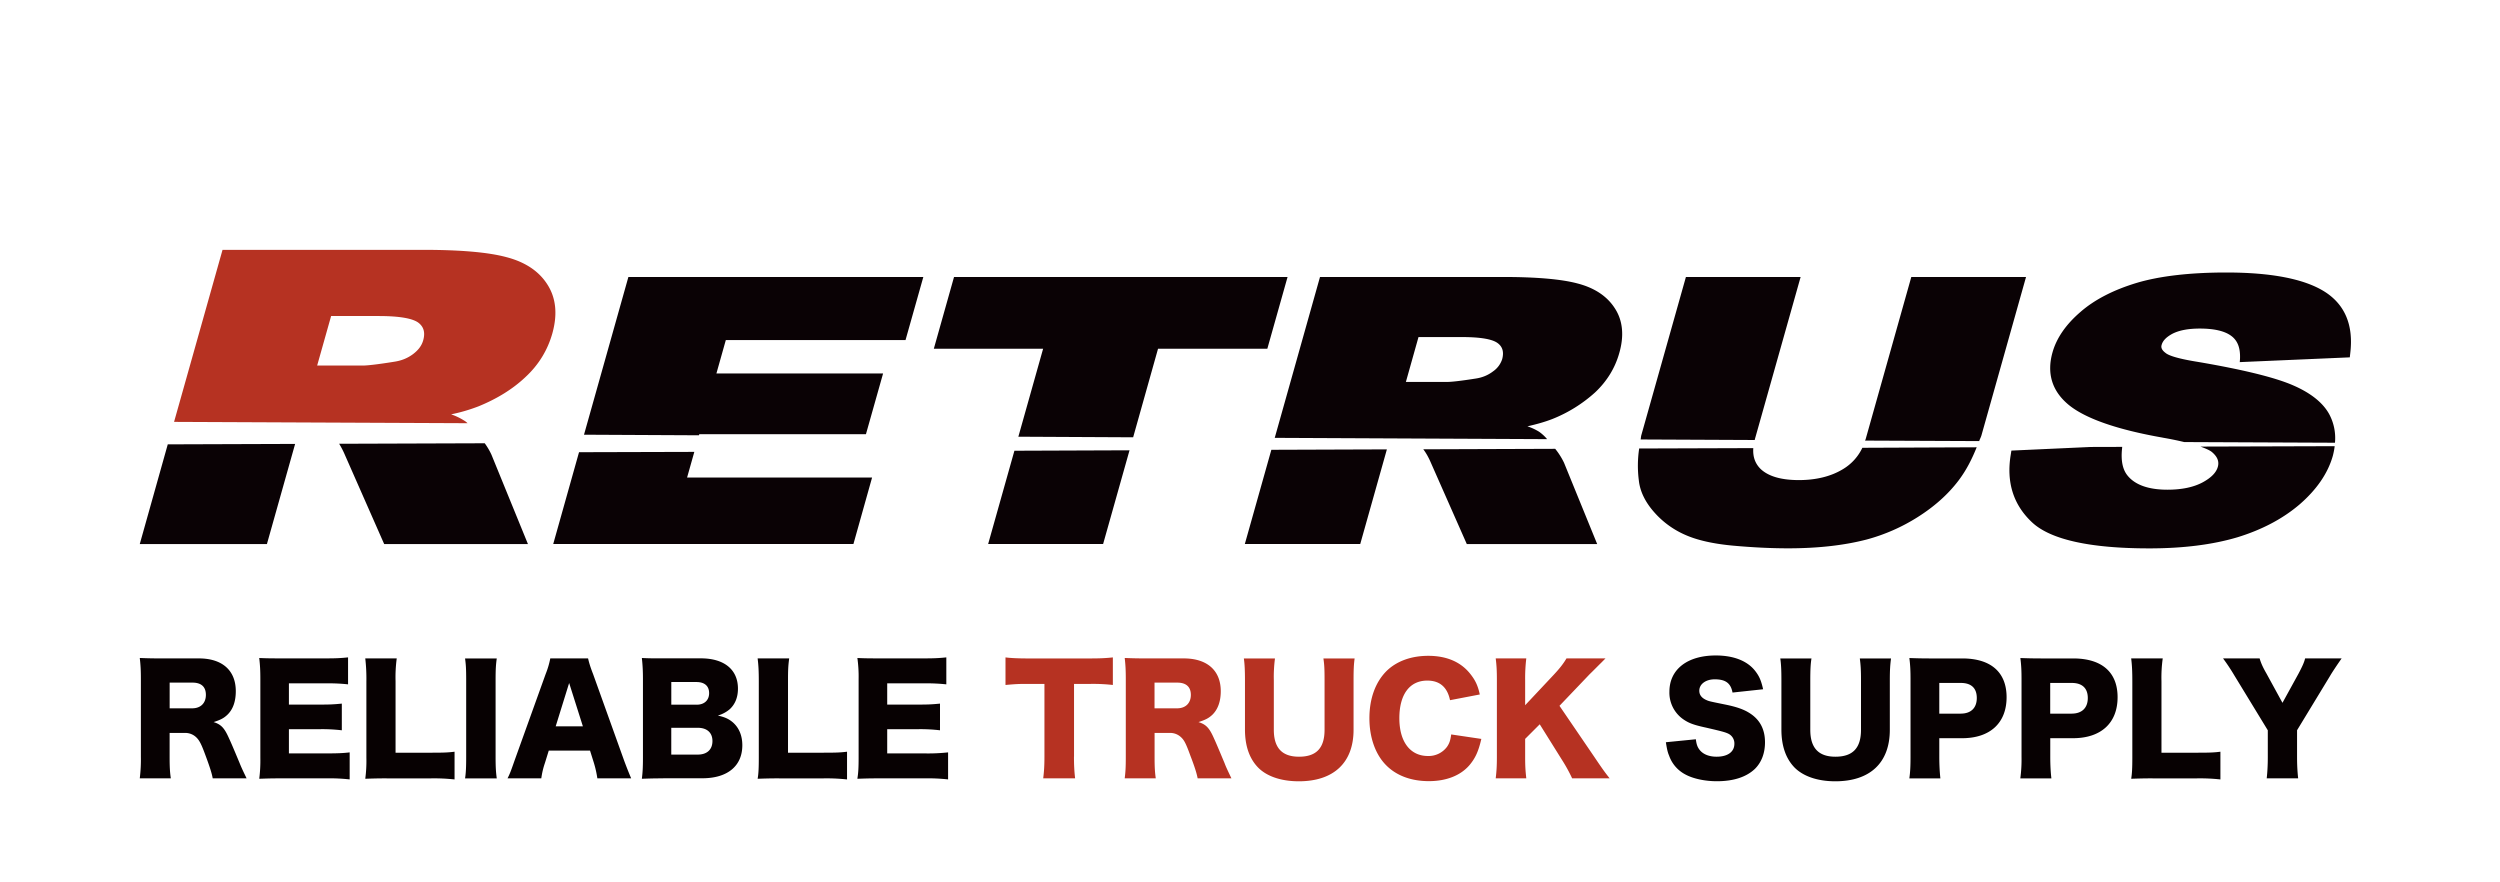
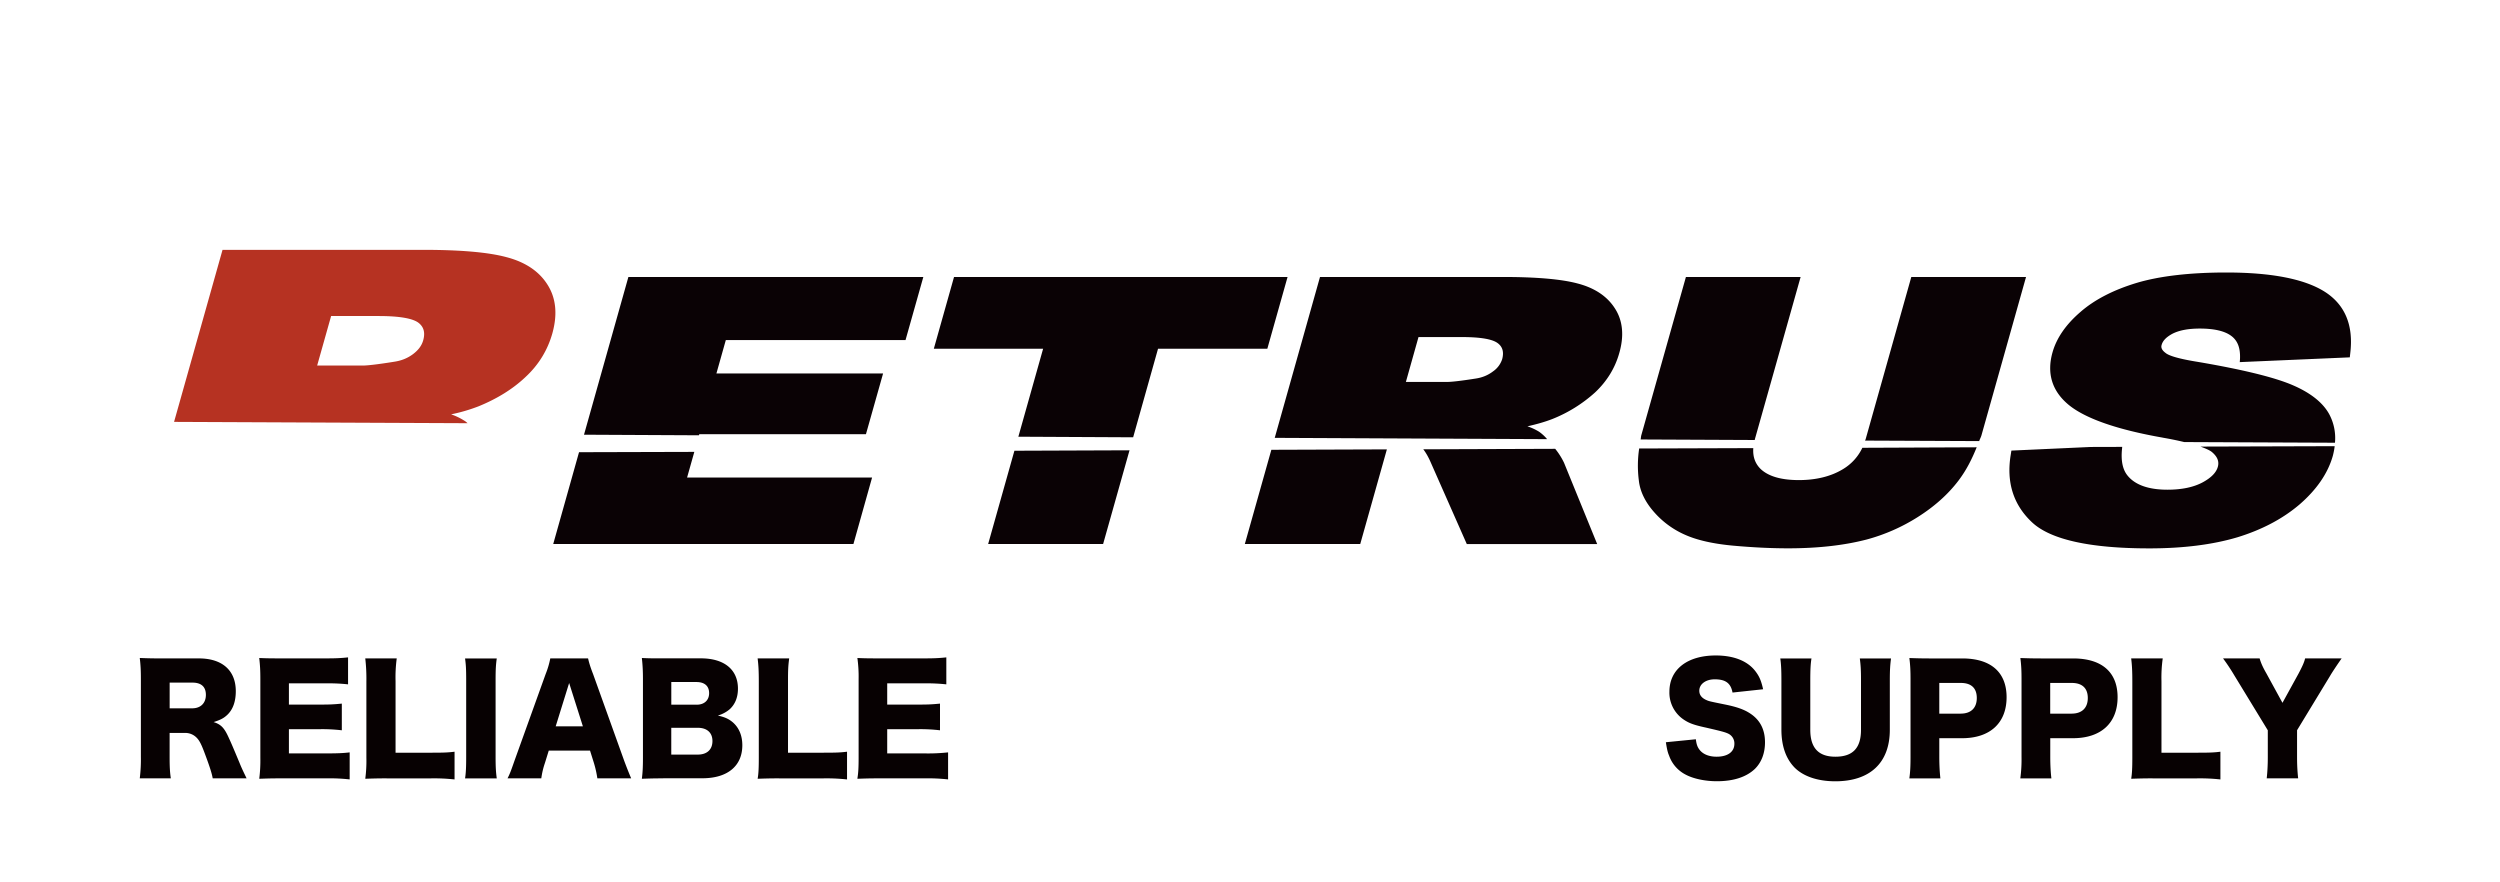
<svg xmlns="http://www.w3.org/2000/svg" version="1.1" id="レイヤー_1のコピー" x="0" y="0" viewBox="0 0 85 30" style="enable-background:new 0 0 85 30" xml:space="preserve">
  <style>.st0{fill:#0a0205}.st1{fill:#b63222}</style>
  <path class="st0" d="M73.53 14.88c.282.049.521.099.733.15l5.126.023a1.715 1.715 0 0 0-.182-.945c-.212-.408-.642-.752-1.273-1.02-.618-.264-1.707-.529-3.226-.787-.74-.119-1-.23-1.085-.306-.113-.085-.157-.173-.128-.266.039-.145.157-.266.361-.378.23-.12.544-.18.937-.18.49 0 .849.084 1.07.25.22.162.314.419.297.786l-.008.105 3.741-.162.017-.15c.113-.952-.186-1.655-.887-2.092-.689-.428-1.808-.643-3.33-.643-1.233 0-2.26.12-3.038.351-.791.238-1.44.571-1.922.993-.49.421-.809.883-.946 1.367-.208.733-.01 1.343.578 1.813.57.45 1.63.82 3.165 1.09m1.286.305c.172.063.315.123.39.186.186.157.252.32.2.503-.054.194-.223.367-.508.523-.307.167-.711.254-1.204.254-.656 0-1.118-.169-1.372-.499-.155-.202-.213-.499-.173-.89l.006-.067-1.07.003-2.698.123-.022.142c-.153.924.084 1.694.719 2.292.623.59 1.965.891 3.993.891 1.15 0 2.154-.127 2.99-.376.838-.256 1.552-.633 2.125-1.124.577-.502.957-1.053 1.125-1.65.028-.11.05-.22.062-.325l-4.563.014zm-7.524-.187c.023-.067.059-.13.078-.197l1.515-5.382h-3.901l-1.551 5.51c-.004.015-.015.033-.02.052l3.879.017zm-7.632-.037c.005-.01.005-.022.008-.035l1.553-5.507h-3.9L55.804 14.8c-.012.044-.012.097-.023.142l3.88.018zm3.66.265a1.68 1.68 0 0 1-.658.725c-.403.246-.91.373-1.5.373-.603 0-1.037-.128-1.3-.377-.189-.186-.27-.418-.25-.71l-3.88.013a3.94 3.94 0 0 0-.011 1.09c.04.366.213.723.51 1.063a3 3 0 0 0 1.069.784c.414.184.963.306 1.634.367.665.06 1.29.09 1.861.09 1.002 0 1.898-.098 2.673-.3a6.292 6.292 0 0 0 1.713-.749c.575-.36 1.056-.785 1.418-1.268.266-.354.453-.733.608-1.118l-3.887.017zm-20.094.068-.902 3.204h3.924l.906-3.218zm9.652-.033-4.486.016c.087.113.178.269.263.469l1.216 2.753h4.433l-1.127-2.764a2.4 2.4 0 0 0-.3-.474m-.275-.329a1.422 1.422 0 0 0-.27-.25 1.86 1.86 0 0 0-.4-.186c.329-.074.608-.155.844-.247a4.813 4.813 0 0 0 1.456-.905c.4-.376.682-.829.825-1.346.17-.595.116-1.107-.156-1.52-.263-.408-.69-.691-1.269-.84-.558-.149-1.417-.22-2.549-.22H44.88l-1.539 5.47 9.262.044zm-4.373-3.471h1.467c.635 0 1.047.07 1.227.208.17.127.214.308.151.544a.803.803 0 0 1-.309.414c-.17.13-.363.21-.585.244-.493.078-.821.116-.98.116h-1.4l.429-1.526zm-13.605 3.388 3.903.02.846-3.01h3.716l.688-2.44h-11.34l-.687 2.44h3.716zm-.134.477-.893 3.171h3.909l.898-3.186zM23.765 14.8l.01-.037h5.667l.583-2.065h-5.667l.32-1.136h6.11l.605-2.144H21.365l-1.509 5.362zm-.158.564-3.92.011-.877 3.12h10.207l.634-2.26h-6.29z" />
  <path class="st1" d="M15.896 14.389a.574.574 0 0 0-.12-.093 2.091 2.091 0 0 0-.438-.208 5.83 5.83 0 0 0 .93-.272c.624-.254 1.166-.586 1.597-.995.45-.416.754-.916.915-1.486.182-.653.125-1.21-.174-1.67-.288-.451-.76-.76-1.392-.923-.618-.166-1.565-.247-2.813-.247H7.566l-1.648 5.849 9.978.045zm-4.639-3.644h1.616c.703 0 1.158.079 1.356.23.182.142.233.336.159.598-.049.174-.158.323-.336.46-.19.144-.4.229-.65.266-.537.086-.901.13-1.076.13h-1.543l.475-1.684z" />
-   <path class="st0" d="m16.481 15.071-4.949.017c.064.108.132.23.195.38l1.335 3.03h4.888l-1.242-3.042a2.323 2.323 0 0 0-.227-.385m-10.777.037-.952 3.39h4.323l.959-3.405z" />
  <path d="M57.659 25.135c.022.178.055.267.13.363.118.149.323.23.574.23.38 0 .606-.165.606-.44a.367.367 0 0 0-.207-.343c-.101-.049-.226-.083-.736-.201-.454-.098-.607-.16-.79-.285a1.101 1.101 0 0 1-.476-.942c0-.754.605-1.231 1.576-1.231.621 0 1.1.192 1.365.559.122.164.182.31.245.59l-1.04.112c-.06-.32-.236-.45-.607-.45-.301 0-.523.162-.523.387 0 .137.074.241.23.313.098.045.098.045.678.163.373.077.61.164.793.28.355.22.533.551.533.999 0 .37-.12.682-.343.903-.288.274-.72.42-1.292.42-.417 0-.83-.09-1.096-.243a1.15 1.15 0 0 1-.53-.628c-.05-.115-.075-.233-.109-.455l1.019-.101zm6.636-2.748c-.028.21-.041.387-.041.739v1.687c0 1.12-.67 1.751-1.855 1.751-.607 0-1.103-.174-1.397-.481-.287-.304-.434-.73-.434-1.28v-1.676c0-.337-.01-.554-.038-.739h1.06c-.029.181-.04.377-.04.74v1.686c0 .618.282.914.854.914.591 0 .87-.294.87-.914v-1.687c0-.367-.012-.52-.04-.739h1.06zm.623 4.076c.031-.213.04-.434.04-.726v-2.65c0-.267-.009-.488-.04-.714.231.008.406.014.725.014h1.074c.97 0 1.507.466 1.507 1.319 0 .872-.559 1.393-1.512 1.393h-.776v.627c0 .288.014.531.037.74h-1.055v-.003zm1.749-2.2c.344 0 .544-.192.544-.53s-.189-.513-.544-.513h-.731v1.044h.731zm2.024 2.2a4.8 4.8 0 0 0 .041-.726v-2.65c0-.267-.009-.488-.04-.714.232.008.406.014.72.014h1.074c.976 0 1.512.466 1.512 1.319 0 .872-.56 1.393-1.516 1.393h-.773v.627c0 .288.014.531.038.74h-1.056v-.003zm1.749-2.2c.342 0 .545-.192.545-.53s-.195-.513-.545-.513h-.733v1.044h.733zm2.746 2.201c-.336 0-.538.008-.726.014.03-.17.039-.387.039-.716v-2.586c0-.345-.01-.555-.039-.79h1.073a4.643 4.643 0 0 0-.043.773v2.433h1.188c.421 0 .59-.004.816-.034v.943a6.335 6.335 0 0 0-.816-.036h-1.492v-.001zm4.914-.727c0 .256.01.474.037.727h-1.069c.025-.226.037-.452.037-.727v-.907l-1.13-1.853a6.831 6.831 0 0 0-.391-.591h1.243c.051.17.109.299.232.513l.545.997.544-.99c.122-.23.193-.38.226-.521h1.242c-.145.206-.33.484-.391.591L78.1 24.828v.909zm-70.868.726c-.028-.157-.088-.357-.24-.765-.155-.425-.22-.54-.34-.648a.538.538 0 0 0-.38-.13h-.505v.804c0 .335.008.513.041.739H4.752a5.25 5.25 0 0 0 .038-.734v-2.636c0-.307-.01-.488-.038-.722.217.009.398.015.73.015h1.28c.796 0 1.255.41 1.255 1.115 0 .349-.097.623-.29.805-.12.113-.226.168-.464.245.249.079.363.191.518.54.074.157.145.324.366.853.054.137.111.258.237.519H7.232zm-.697-2.38c.288 0 .465-.178.465-.457 0-.274-.155-.417-.458-.417h-.774v.874h.767zm5.354 2.417a6.148 6.148 0 0 0-.806-.036H9.535c-.376 0-.51.008-.721.014a4.85 4.85 0 0 0 .038-.716v-2.676c0-.304-.011-.474-.038-.714.199.009.337.013.72.013h1.567c.334 0 .5-.01.733-.034v.917a6.032 6.032 0 0 0-.733-.034H9.823v.722h1.064c.323 0 .44-.005.735-.033v.907a5.742 5.742 0 0 0-.735-.038H9.823v.824h1.268c.373 0 .59-.009.798-.035v.919zm1.256-.036c-.342 0-.54.008-.726.014a4.59 4.59 0 0 0 .038-.716v-2.586a6.03 6.03 0 0 0-.038-.79h1.07a4.856 4.856 0 0 0-.04.773v2.433h1.189c.418 0 .586-.004.817-.034v.943a6.385 6.385 0 0 0-.817-.036h-1.493v-.001zm3.745-4.077c-.029.2-.04.366-.04.725v2.626c0 .34.011.52.04.727h-1.078c.03-.19.038-.394.038-.727v-2.626c0-.368-.009-.512-.038-.725h1.077zm3.42 4.077a3.562 3.562 0 0 0-.119-.53l-.13-.414h-1.403l-.128.414c-.067.198-.1.349-.126.53h-1.148c.076-.146.12-.263.236-.597l1.062-2.954a2.94 2.94 0 0 0 .156-.528h1.284c.034.142.069.273.169.528l1.06 2.954c.096.258.178.46.237.597h-1.15zm-.96-3.24-.457 1.472h.925l-.467-1.473zm3.198 3.24c-.375 0-.516.008-.725.014.026-.21.037-.377.037-.72v-2.68c0-.263-.011-.472-.037-.706.248.012.317.012.721.012h1.285c.796 0 1.261.384 1.261 1.03 0 .298-.098.534-.282.702a1.103 1.103 0 0 1-.401.213c.24.054.37.112.515.236.208.185.317.45.317.774 0 .704-.503 1.122-1.358 1.122h-1.333v.003zm1.139-2.504c.26 0 .423-.153.423-.393s-.152-.378-.433-.378h-.853v.77h.863zm-.863 1.696h.903c.309 0 .496-.17.496-.46 0-.286-.186-.451-.5-.451h-.9v.91zm3.665.808c-.34 0-.543.008-.73.014.032-.17.04-.387.04-.716v-2.586c0-.345-.01-.555-.04-.79h1.073c-.034.256-.04.394-.04.773v2.433h1.188c.421 0 .584-.004.819-.034v.943a6.436 6.436 0 0 0-.818-.036h-1.492v-.001zm5.747.036a6.327 6.327 0 0 0-.814-.036h-1.547c-.373 0-.51.008-.725.014.033-.195.043-.377.043-.716v-2.676a4.6 4.6 0 0 0-.042-.714c.202.009.338.013.724.013h1.565c.336 0 .502-.01.735-.034v.917a6.15 6.15 0 0 0-.735-.034h-1.275v.722h1.06c.323 0 .445-.005.735-.033v.907a5.687 5.687 0 0 0-.735-.038h-1.06v.824h1.267a6.4 6.4 0 0 0 .803-.035v.919z" style="fill:#070102" />
-   <path class="st1" d="M36.515 25.725c0 .294.012.508.039.739h-1.085c.029-.231.042-.431.042-.739v-2.472h-.581c-.31 0-.393.005-.743.036v-.937c.16.022.434.035.734.035h2.15c.344 0 .541-.011.766-.035v.937a6.057 6.057 0 0 0-.766-.036h-.554v2.472h-.002zm4.205.738c-.03-.157-.088-.357-.245-.765-.155-.425-.213-.54-.337-.648a.537.537 0 0 0-.382-.13h-.5v.804c0 .335.008.513.04.739H38.24c.028-.226.037-.374.037-.734v-2.636c0-.307-.01-.488-.037-.722.215.009.399.015.73.015h1.277c.796 0 1.259.41 1.259 1.115 0 .349-.1.623-.29.805-.122.113-.228.168-.467.245.25.079.366.191.52.54.073.157.143.324.365.853.051.137.11.258.234.519H40.72zm-.699-2.38c.291 0 .468-.178.468-.457 0-.274-.162-.417-.463-.417h-.772v.874h.767zm6.036-1.696c-.028.21-.036.387-.036.739v1.687c0 1.12-.678 1.751-1.861 1.751-.612 0-1.106-.174-1.397-.481-.288-.304-.434-.73-.434-1.28v-1.676c0-.337-.011-.554-.038-.739h1.058a4.85 4.85 0 0 0-.039.74v1.686c0 .618.283.914.856.914.59 0 .869-.294.869-.914v-1.687c0-.367-.006-.52-.039-.739h1.06zm3.244 1.419c-.092-.444-.351-.666-.773-.666-.6 0-.95.47-.95 1.28 0 .798.366 1.284.974 1.284a.78.78 0 0 0 .644-.309c.083-.119.116-.217.145-.424l1.024.152c-.095.417-.203.658-.41.9-.303.347-.782.536-1.375.536-.6 0-1.104-.188-1.452-.542-.364-.367-.568-.94-.568-1.597 0-.668.204-1.231.591-1.614.34-.328.833-.508 1.41-.508.635 0 1.128.216 1.45.642.156.201.24.383.302.672l-1.012.194zm4.907 1.931c.29.43.357.52.52.727h-1.275a5.375 5.375 0 0 0-.342-.622l-.76-1.216-.496.496v.615c0 .306.01.467.039.727h-1.04c.03-.251.04-.43.04-.727v-2.625c0-.3-.01-.493-.04-.726h1.04a5.645 5.645 0 0 0-.039.726v.866l.98-1.044c.188-.202.32-.367.425-.548h1.327c-.089.088-.122.126-.195.195-.253.254-.253.254-.344.342l-1.026 1.075 1.186 1.739z" />
</svg>